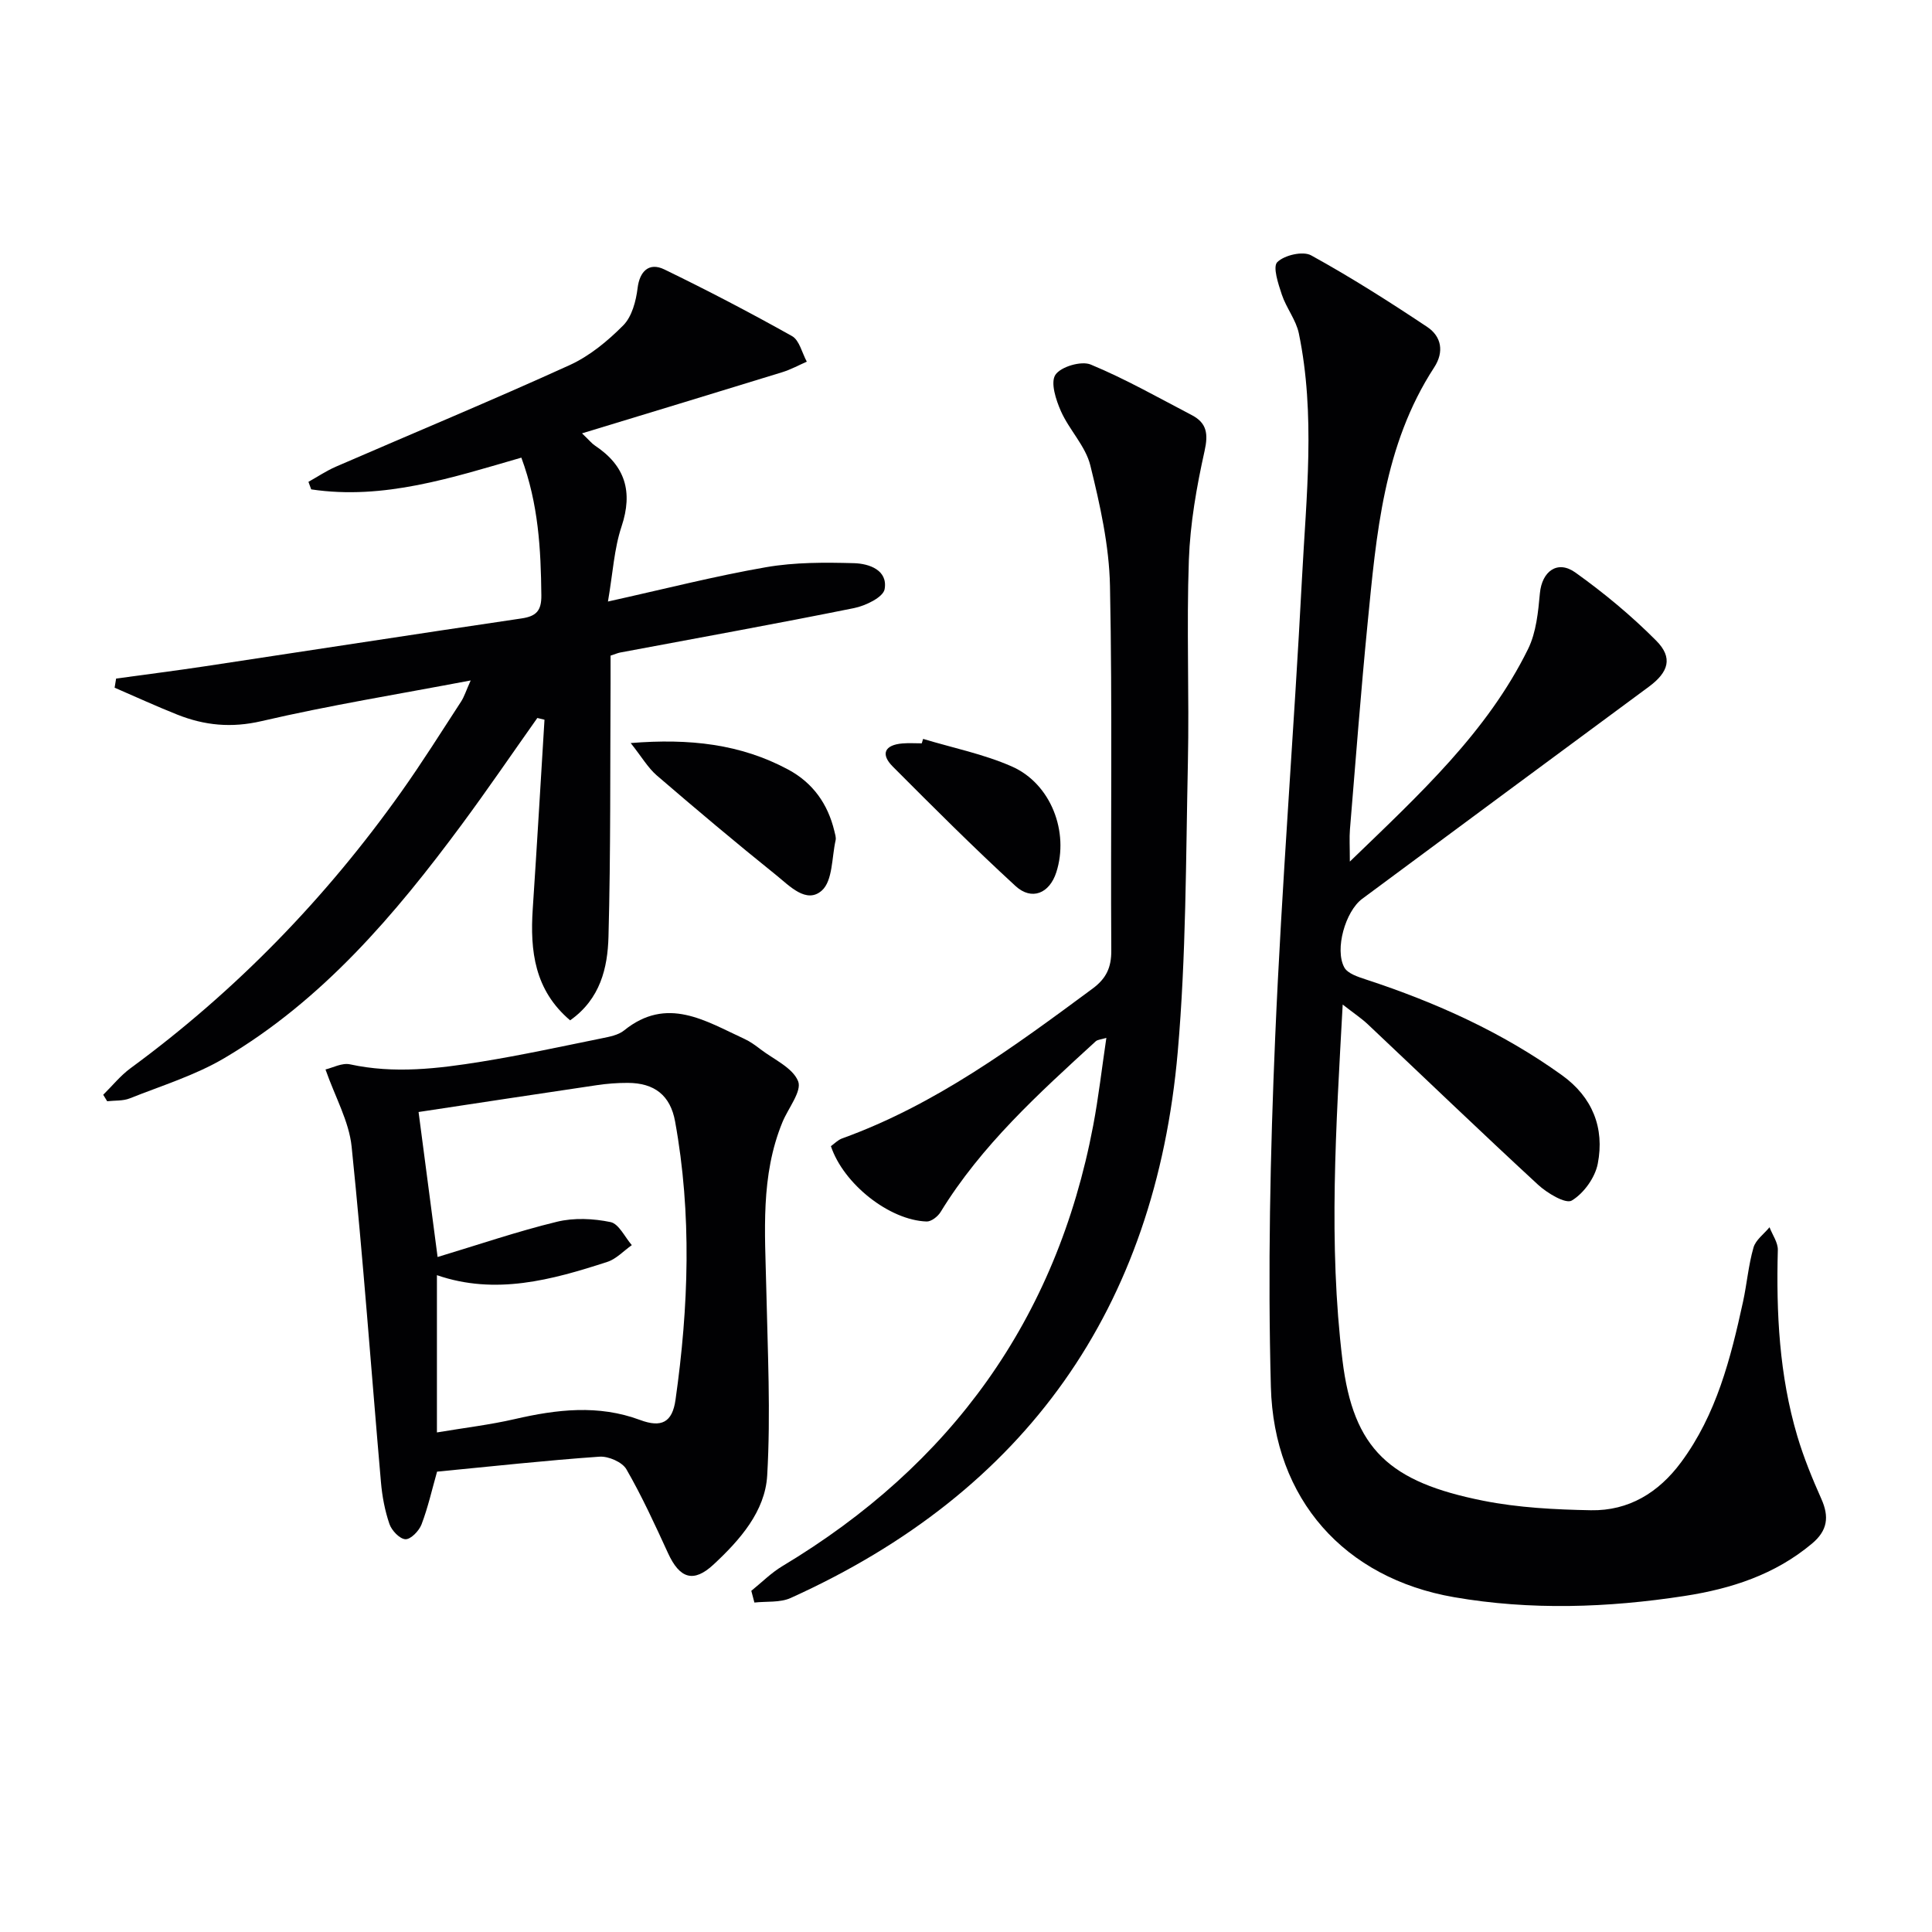
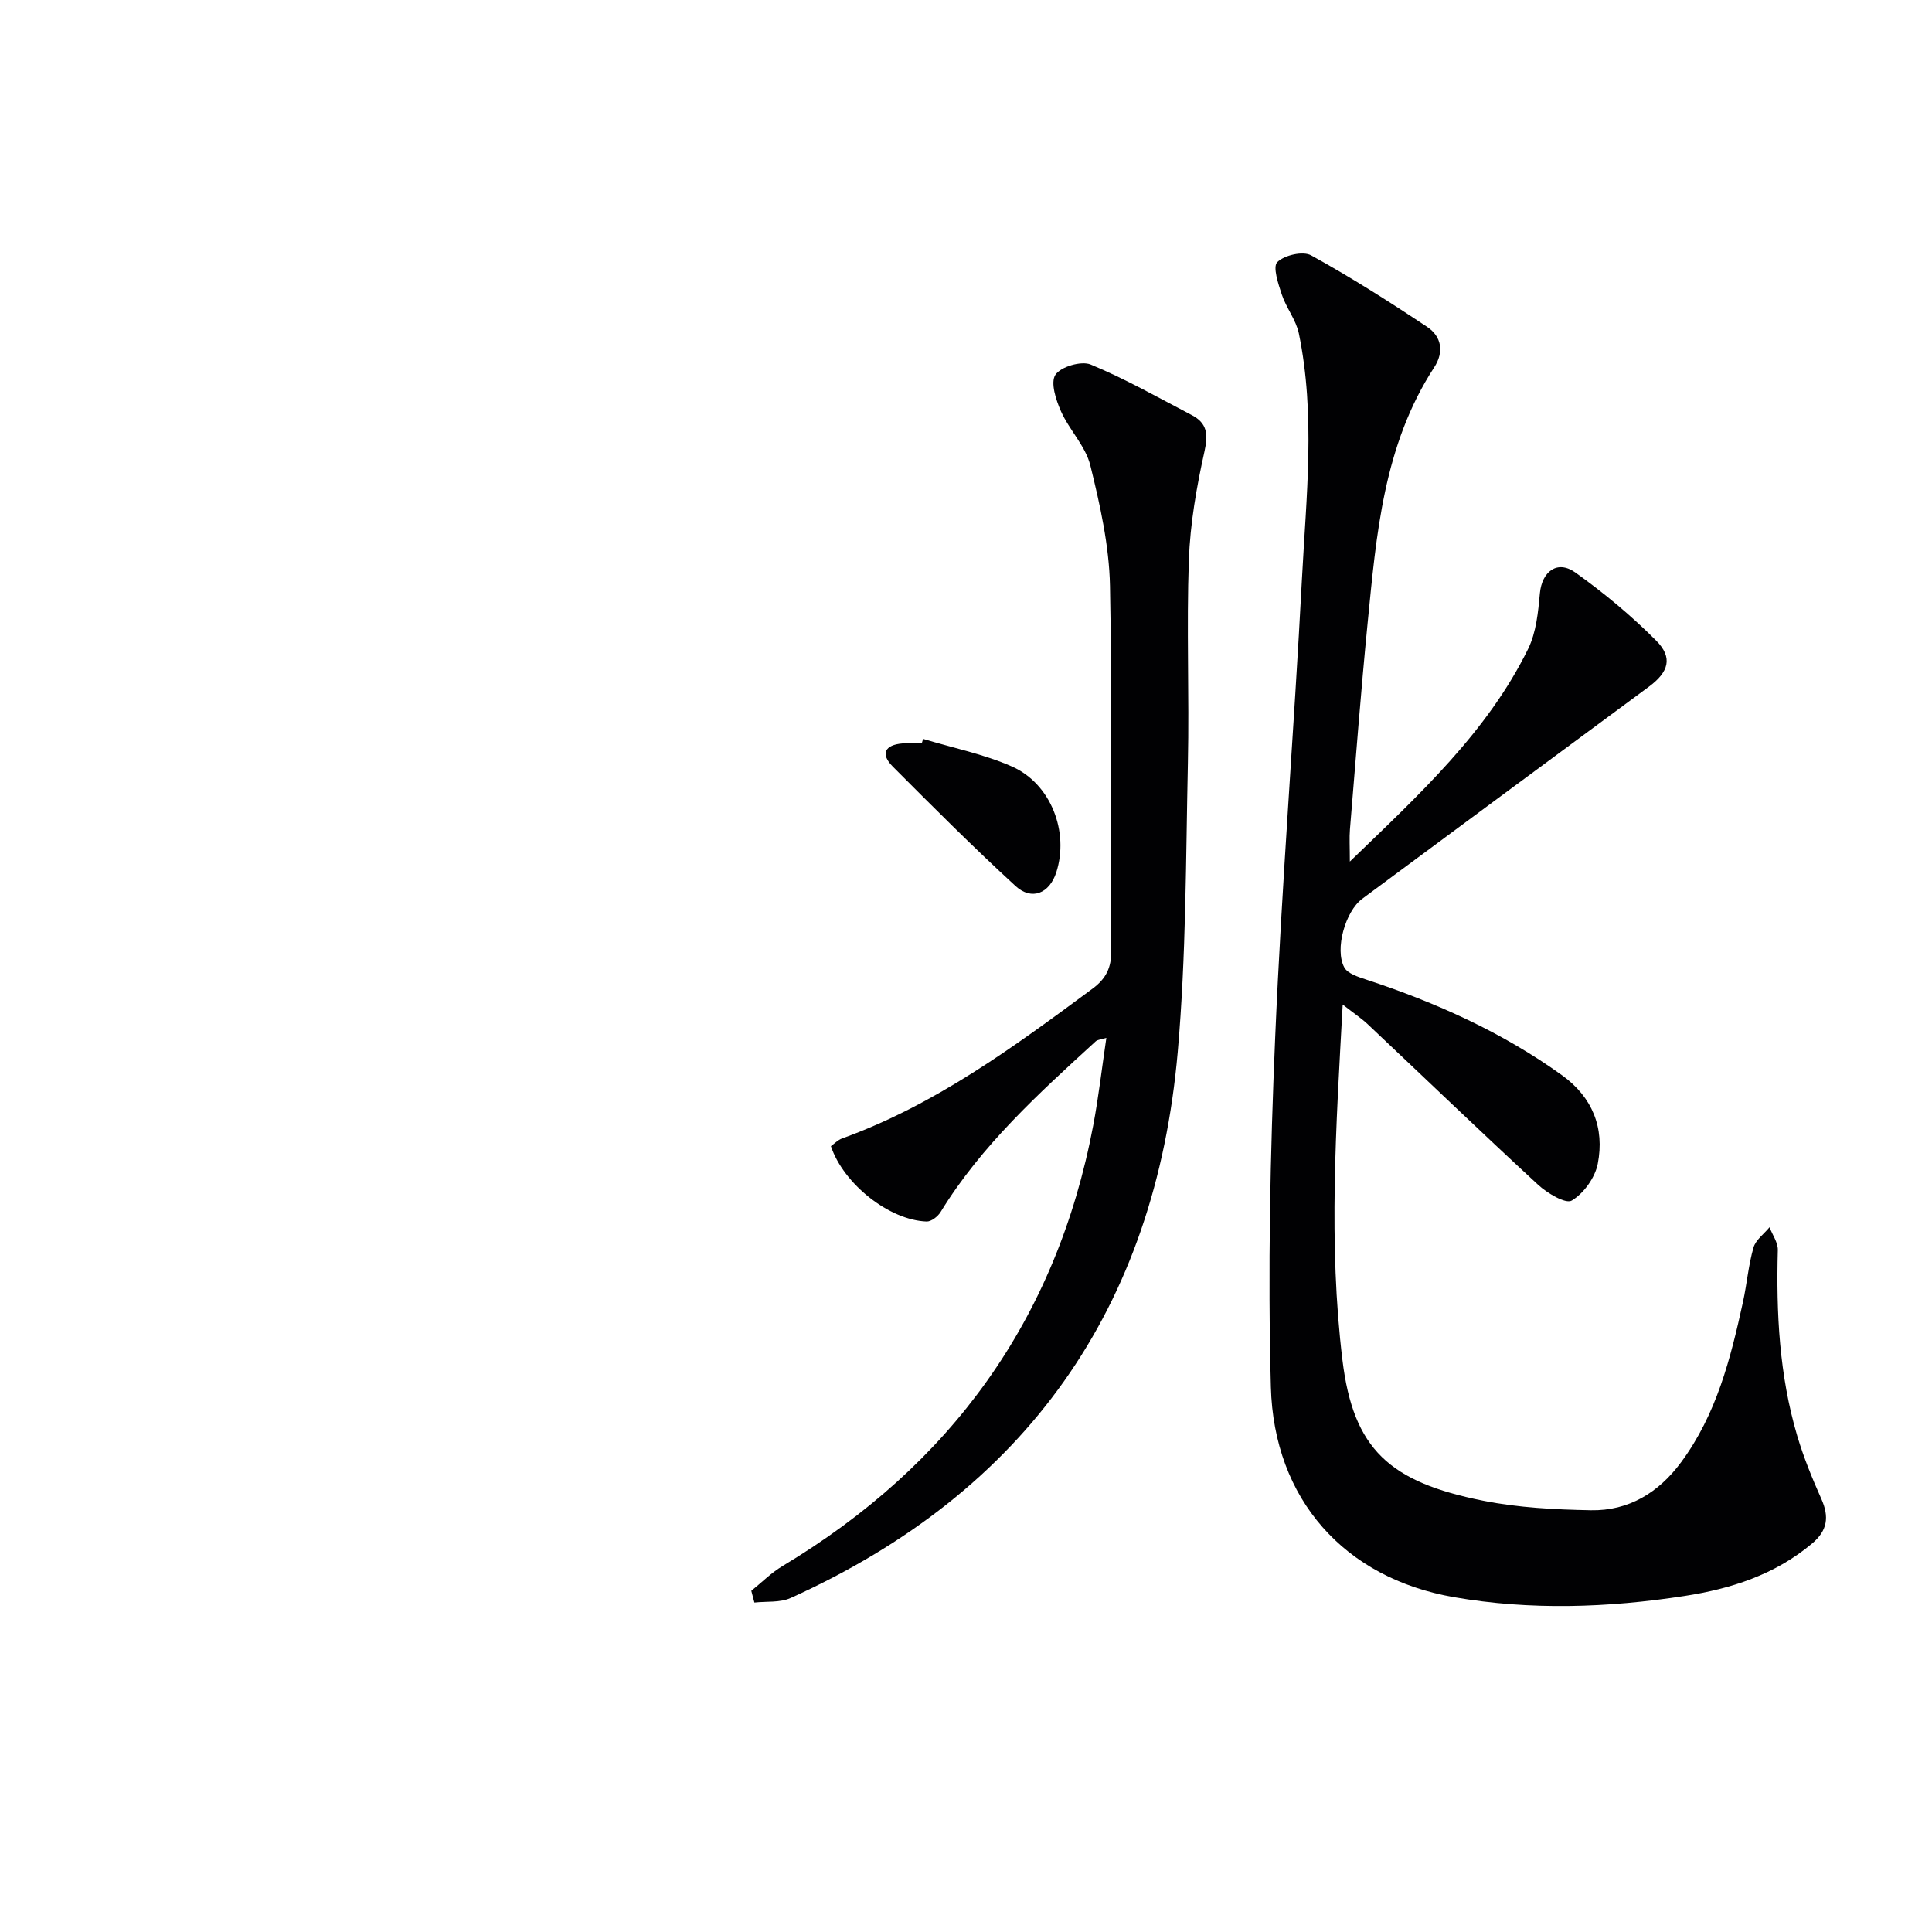
<svg xmlns="http://www.w3.org/2000/svg" enable-background="new 0 0 400 400" viewBox="0 0 400 400">
  <g fill="#010103">
    <path d="m277.99 207.98c-1.39 25.47-2.98 49.49-.05 73.61 2.25 18.51 9.77 25.26 29.15 29.12 7.28 1.45 14.85 1.83 22.3 1.97 7.82.14 14.01-3.65 18.65-9.92 7.33-9.89 10.27-21.49 12.83-33.22.81-3.73 1.12-7.59 2.17-11.24.45-1.59 2.18-2.82 3.32-4.21.6 1.57 1.76 3.16 1.72 4.71-.35 13.03.3 25.95 4.03 38.52 1.32 4.44 3.09 8.77 4.98 13.01 1.66 3.71 1.29 6.55-1.93 9.25-7.68 6.44-16.74 9.36-26.4 10.85-15.89 2.45-31.91 2.99-47.71.25-22.72-3.93-37.31-20.28-37.93-43.55-.64-24.08-.14-48.22.89-72.3 1.35-31.71 3.9-63.38 5.55-95.08.88-16.9 2.83-33.89-.65-50.73-.58-2.79-2.6-5.26-3.52-8.02-.74-2.22-1.92-5.77-.94-6.73 1.47-1.45 5.31-2.34 7.01-1.4 8.24 4.54 16.2 9.6 24.03 14.82 2.94 1.96 3.55 5.14 1.44 8.38-10.49 16.11-11.97 34.6-13.78 52.95-1.4 14.22-2.48 28.47-3.66 42.72-.14 1.73-.02 3.49-.02 6.64 14.59-14.09 28.45-26.83 36.91-44.03 1.68-3.43 2.08-7.62 2.44-11.53.42-4.5 3.61-6.95 7.34-4.29 5.92 4.23 11.6 8.94 16.73 14.1 3.53 3.54 2.58 6.52-1.51 9.55-19.79 14.62-39.59 29.25-59.35 43.91-3.49 2.59-5.73 10.47-3.71 14.2.69 1.28 2.85 1.96 4.48 2.5 14.45 4.74 28.2 10.91 40.6 19.83 6.31 4.54 8.84 10.92 7.4 18.32-.56 2.88-2.9 6.13-5.38 7.62-1.26.76-5.1-1.53-7-3.29-11.87-10.95-23.51-22.15-35.26-33.23-1.27-1.19-2.76-2.18-5.17-4.06z" />
-     <path d="m24.04 140.49c6.17-.85 12.35-1.63 18.51-2.56 21.81-3.29 43.61-6.67 65.43-9.89 3.05-.45 4.14-1.59 4.1-4.8-.1-9.51-.59-18.91-4.14-28.49-14.33 4.14-28.5 8.82-43.51 6.57-.19-.52-.38-1.04-.57-1.56 1.88-1.05 3.69-2.27 5.66-3.13 16.13-7 32.38-13.74 48.38-21.02 4.14-1.88 7.92-5 11.15-8.26 1.79-1.81 2.63-5.03 2.96-7.72.41-3.38 2.31-5.41 5.53-3.85 8.95 4.34 17.78 8.95 26.45 13.81 1.52.86 2.06 3.48 3.05 5.29-1.69.74-3.33 1.64-5.08 2.18-13.56 4.18-27.13 8.3-41.46 12.66 1.51 1.44 2.03 2.11 2.7 2.55 6.24 4.15 7.89 9.52 5.48 16.75-1.53 4.59-1.79 9.6-2.81 15.52 11.77-2.61 22.19-5.28 32.75-7.11 5.95-1.03 12.15-1 18.22-.83 3.08.09 7.02 1.42 6.31 5.39-.3 1.67-3.95 3.43-6.33 3.91-16.11 3.25-32.28 6.17-48.43 9.2-.48.09-.93.3-1.98.64 0 1.82.01 3.78 0 5.74-.1 17.49.04 34.99-.43 52.47-.18 6.42-1.67 12.87-7.94 17.3-7.37-6.25-8.32-14.36-7.74-23.08.87-13.05 1.63-26.1 2.43-39.16-.49-.12-.99-.24-1.48-.36-5.21 7.36-10.29 14.81-15.65 22.06-13.83 18.69-28.82 36.34-49.13 48.35-6.06 3.58-12.99 5.71-19.59 8.34-1.42.57-3.12.42-4.69.6-.27-.45-.55-.89-.82-1.34 1.88-1.85 3.56-3.96 5.66-5.5 21.81-16.01 40.39-35.16 56.03-57.18 4.33-6.1 8.32-12.45 12.4-18.72.67-1.04 1.04-2.27 1.99-4.38-15.06 2.86-29.29 5.16-43.3 8.42-6.24 1.45-11.79.9-17.43-1.34-4.38-1.74-8.66-3.71-12.99-5.58.1-.61.2-1.25.31-1.89z" />
    <path d="m155.55 329.36c2.14-1.72 4.11-3.72 6.45-5.12 34.88-20.93 56.73-51.05 64.33-91.19 1.11-5.85 1.78-11.78 2.73-18.17-1.11.34-1.81.36-2.2.71-11.79 10.79-23.66 21.53-32.13 35.36-.57.92-1.92 1.98-2.88 1.95-7.72-.26-17.21-7.77-19.82-15.6.73-.52 1.44-1.28 2.32-1.6 19.31-6.97 35.58-18.98 51.86-31.02 2.81-2.08 3.9-4.35 3.87-7.9-.16-25.16.24-50.33-.27-75.48-.17-8.35-2.06-16.78-4.07-24.94-.98-3.99-4.35-7.33-6.08-11.21-1.04-2.34-2.21-5.95-1.15-7.55 1.11-1.68 5.35-2.93 7.3-2.13 7.19 2.98 14.01 6.86 20.93 10.47 3.12 1.63 3.45 3.87 2.65 7.45-1.65 7.41-2.98 15.01-3.25 22.57-.5 13.98.1 27.99-.2 41.98-.43 19.95-.36 39.98-2.1 59.83-4.65 53.08-31.39 91.05-80.15 113.08-2.19.99-4.99.66-7.5.94-.21-.79-.43-1.61-.64-2.43z" />
-     <path d="m90.49 304.69c-1.04 3.66-1.87 7.39-3.22 10.93-.51 1.33-2.23 3.11-3.33 3.06-1.18-.05-2.85-1.8-3.31-3.15-.95-2.77-1.51-5.75-1.76-8.68-2.02-23.16-3.69-46.35-6.07-69.46-.54-5.23-3.4-10.23-5.41-15.97 1.47-.34 3.43-1.42 5.08-1.06 9.14 1.99 18.19.9 27.19-.55 8.34-1.35 16.61-3.15 24.89-4.83 1.61-.33 3.45-.66 4.66-1.64 8.9-7.19 16.84-1.96 24.89 1.74 1.2.55 2.3 1.35 3.35 2.16 2.76 2.11 6.66 3.81 7.79 6.61.83 2.05-2.04 5.57-3.23 8.45-4.59 11.14-3.62 22.8-3.36 34.43.28 12.92.94 25.88.19 38.75-.43 7.45-5.66 13.37-11.1 18.43-4.14 3.86-7.01 2.93-9.42-2.32-2.7-5.88-5.4-11.79-8.63-17.39-.86-1.5-3.73-2.74-5.58-2.61-11.07.77-22.12 1.99-33.62 3.1zm-3.83-74.46c1.22 9.27 2.52 19.22 3.94 30.02 8.53-2.57 16.53-5.31 24.72-7.3 3.52-.86 7.52-.67 11.09.07 1.72.36 2.95 3.1 4.4 4.77-1.68 1.18-3.2 2.86-5.07 3.47-11.53 3.75-23.16 6.93-35.28 2.75v32.56c5.72-.96 10.98-1.58 16.1-2.76 8.71-2.01 17.31-3.04 25.96.18 4.43 1.65 6.68.51 7.34-4.19 2.72-19.2 3.4-38.43-.09-57.62-.98-5.39-4.26-7.97-9.8-7.98-2.15-.01-4.33.16-6.46.48-12.24 1.81-24.49 3.68-36.85 5.55z" />
-     <path d="m130.58 153.84c12.19-.98 22.74.19 32.61 5.49 5.1 2.74 8.2 7.1 9.55 12.71.15.64.4 1.35.26 1.95-.8 3.57-.59 8.34-2.83 10.37-3.19 2.87-6.73-.97-9.44-3.15-8.39-6.74-16.63-13.68-24.79-20.7-1.8-1.57-3.06-3.77-5.36-6.67z" />
    <path d="m191.12 152.98c6.14 1.86 12.54 3.14 18.37 5.71 8.11 3.57 11.9 13.58 9.2 21.93-1.41 4.35-5.08 5.91-8.45 2.81-8.7-7.99-17.06-16.35-25.4-24.72-2.6-2.61-1.66-4.49 2.01-4.79 1.32-.11 2.66-.02 3.99-.02.1-.31.19-.61.28-.92z" />
  </g>
</svg>